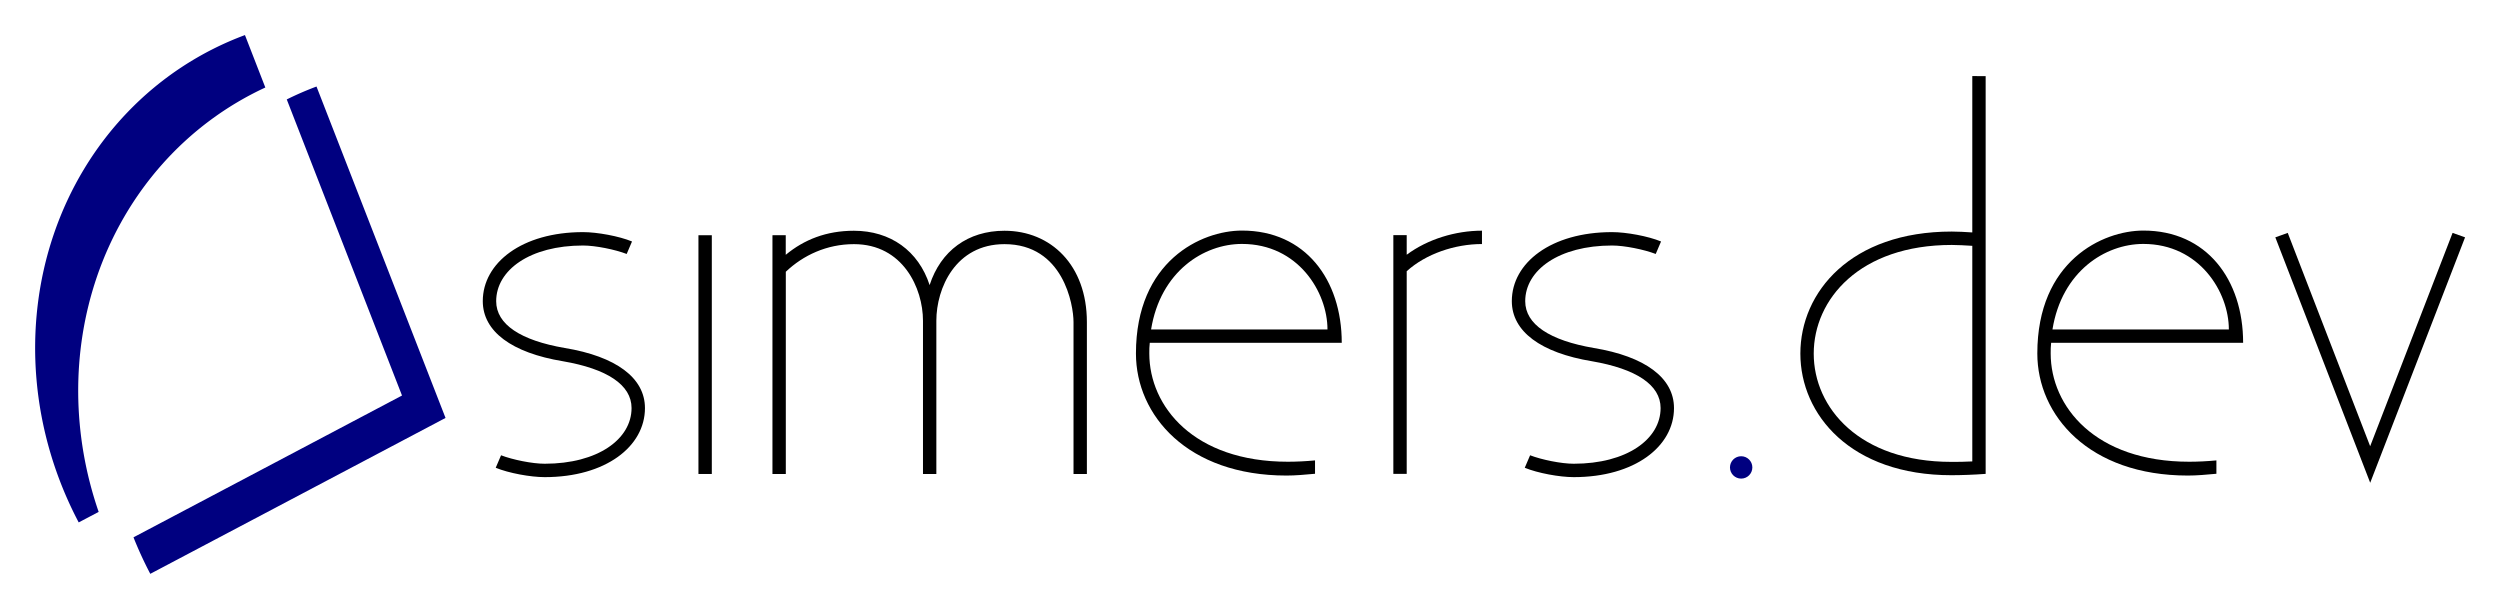
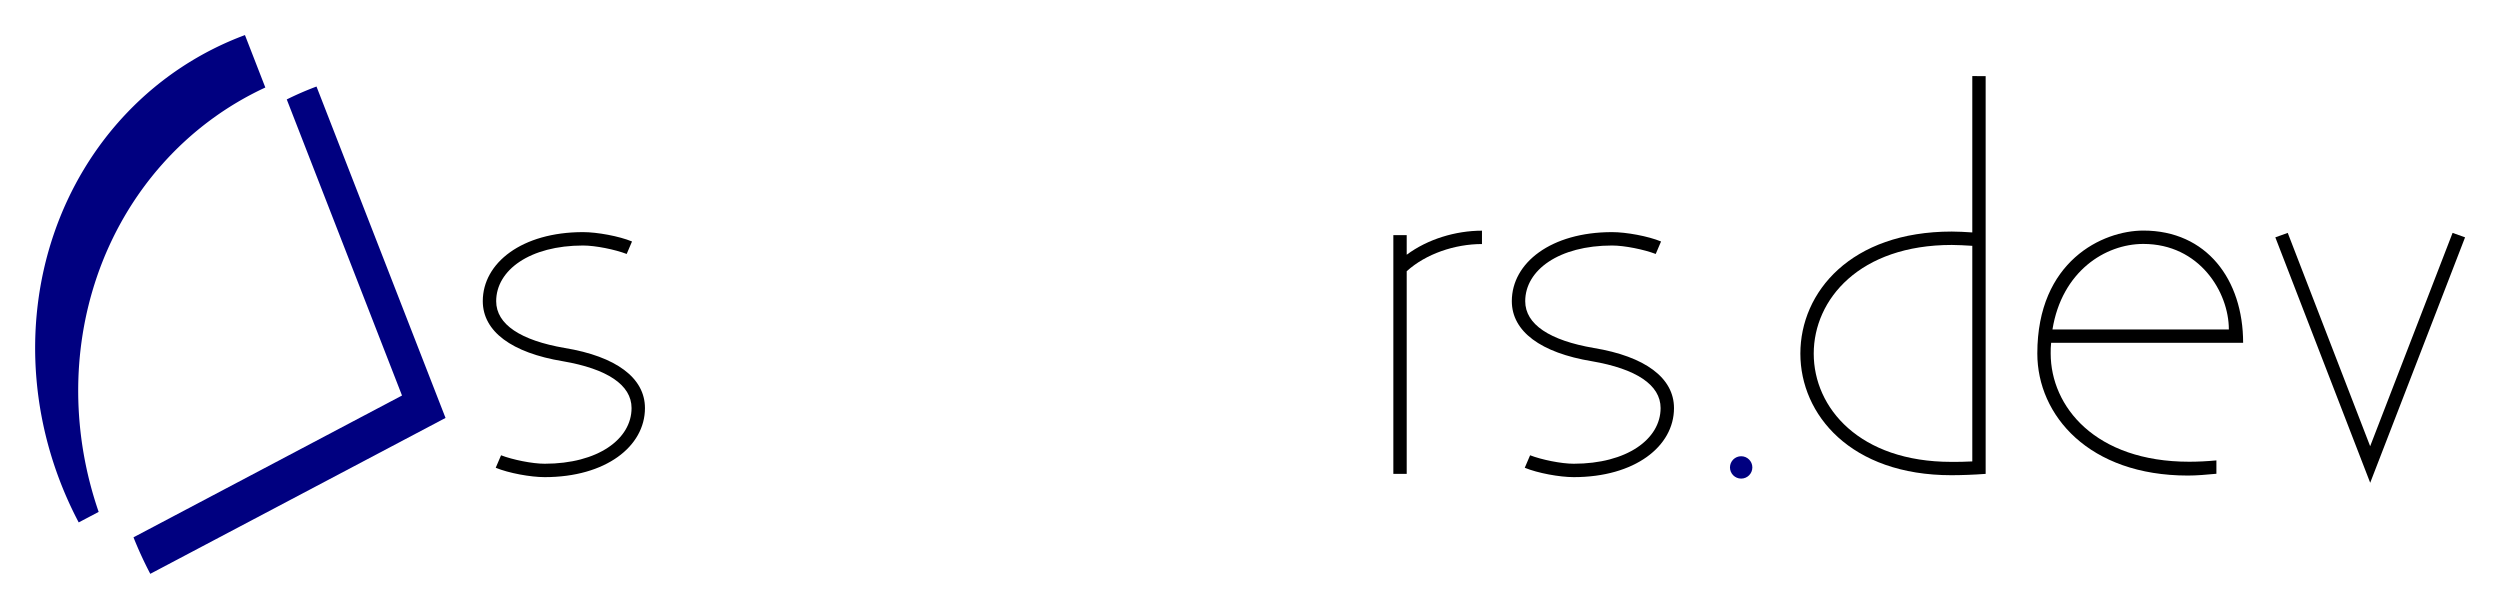
<svg xmlns="http://www.w3.org/2000/svg" width="71.28mm" height="17.36mm" version="1.1" viewBox="0 0 71.28 17.36">
  <g transform="translate(-6.356 -7.493)">
    <g stroke-width=".265" aria-label="simers.dev">
      <path d="m20.49 20.83c0.368 0.152 0.991 0.267 1.397 0.267 1.74 0 2.858-0.876 2.858-1.968 0-0.864-0.826-1.473-2.286-1.714-1.257-0.216-1.956-0.673-1.956-1.334 0-0.889 0.965-1.588 2.476-1.588 0.356 0 0.914 0.114 1.245 0.241l0.152-0.356c-0.368-0.152-0.991-0.267-1.397-0.267-1.74 0-2.858 0.876-2.858 1.968 0 0.864 0.826 1.473 2.286 1.714 1.257 0.216 1.956 0.673 1.956 1.334 0 0.889-0.965 1.588-2.476 1.588-0.356 0-0.914-0.114-1.245-0.241z" />
-       <path d="m26.27 14.2v6.807h0.381v-6.807z" />
-       <path d="m28.38 14.2v6.807h0.381v-5.766c0.495-0.47 1.168-0.787 1.943-0.787 1.397 0 1.968 1.257 1.968 2.184v4.369h0.381v-4.369c0-0.927 0.546-2.184 1.943-2.184 1.676 0 1.968 1.727 1.968 2.222v4.331h0.381v-4.331c0-1.626-1.029-2.604-2.35-2.604-1.041 0-1.816 0.572-2.134 1.549-0.318-0.978-1.118-1.549-2.159-1.549-0.787 0-1.422 0.254-1.943 0.686v-0.559z" />
-       <path d="m43.85 20.62c-0.267 0.025-0.533 0.038-0.775 0.038-2.68 0-3.95-1.575-3.95-3.086 0-0.102 0-0.203 0.013-0.305h5.474c0-1.803-1.041-3.2-2.845-3.2-1.156 0-3.023 0.864-3.023 3.505 0 1.765 1.473 3.48 4.293 3.48 0.254 0 0.533-0.025 0.813-0.051zm-2.083-6.172c1.6 0 2.438 1.372 2.438 2.438h-5.029c0.267-1.651 1.499-2.438 2.591-2.438z" />
      <path d="m48.61 14.07c-0.749 0-1.549 0.241-2.146 0.686v-0.559h-0.381v6.807h0.381v-5.778c0.546-0.495 1.372-0.775 2.146-0.775z" />
      <path d="m49.83 20.83c0.368 0.152 0.991 0.267 1.397 0.267 1.74 0 2.858-0.876 2.858-1.968 0-0.864-0.826-1.473-2.286-1.714-1.257-0.216-1.956-0.673-1.956-1.334 0-0.889 0.965-1.588 2.476-1.588 0.356 0 0.914 0.114 1.245 0.241l0.152-0.356c-0.368-0.152-0.991-0.267-1.397-0.267-1.74 0-2.858 0.876-2.858 1.968 0 0.864 0.826 1.473 2.286 1.714 1.257 0.216 1.956 0.673 1.956 1.334 0 0.889-0.965 1.588-2.476 1.588-0.356 0-0.914-0.114-1.245-0.241z" />
      <path d="m62.59 9.662v4.458c-0.216-0.013-0.394-0.025-0.584-0.025-2.883 0-4.318 1.727-4.318 3.48 0 1.74 1.435 3.467 4.305 3.467 0.279 0 0.648-0.013 0.978-0.038v-11.34zm-0.597 11c-2.616 0-3.924-1.537-3.924-3.086s1.308-3.099 3.937-3.099c0.178 0 0.381 0.013 0.584 0.025v6.147c-0.216 0.013-0.419 0.013-0.597 0.013z" />
      <path d="m69.55 20.62c-0.267 0.025-0.533 0.038-0.775 0.038-2.68 0-3.95-1.575-3.95-3.086 0-0.102 0-0.203 0.013-0.305h5.474c0-1.803-1.041-3.2-2.845-3.2-1.156 0-3.023 0.864-3.023 3.505 0 1.765 1.473 3.48 4.293 3.48 0.254 0 0.533-0.025 0.813-0.051zm-2.083-6.172c1.6 0 2.438 1.372 2.438 2.438h-5.029c0.267-1.651 1.499-2.438 2.591-2.438z" />
      <path d="m71.23 14.26 2.705 6.998 2.705-6.998-0.356-0.127-2.35 6.083-2.35-6.083z" />
      <g fill="#000080">
        <circle cx="56" cy="20.82" r=".319" stroke-width=".07" />
        <path d="m15.38 9.96a10.15 9.519 62.17 0 0-0.848 0.368l3.286 8.442-7.656 4.043a10.15 9.519 62.17 0 0 0.479 1.041l8.418-4.445z" stroke-width=".182" />
        <path d="m13.34 8.493a10.15 9.519 62.17 0 0-5.449 5.673 10.15 9.519 62.17 0 0 0.709 8.222l0.569-0.3a10.15 9.519 62.17 0 1-0.051-6.7 10.15 9.519 62.17 0 1 4.803-5.4z" stroke-width=".182" />
      </g>
    </g>
  </g>
</svg>